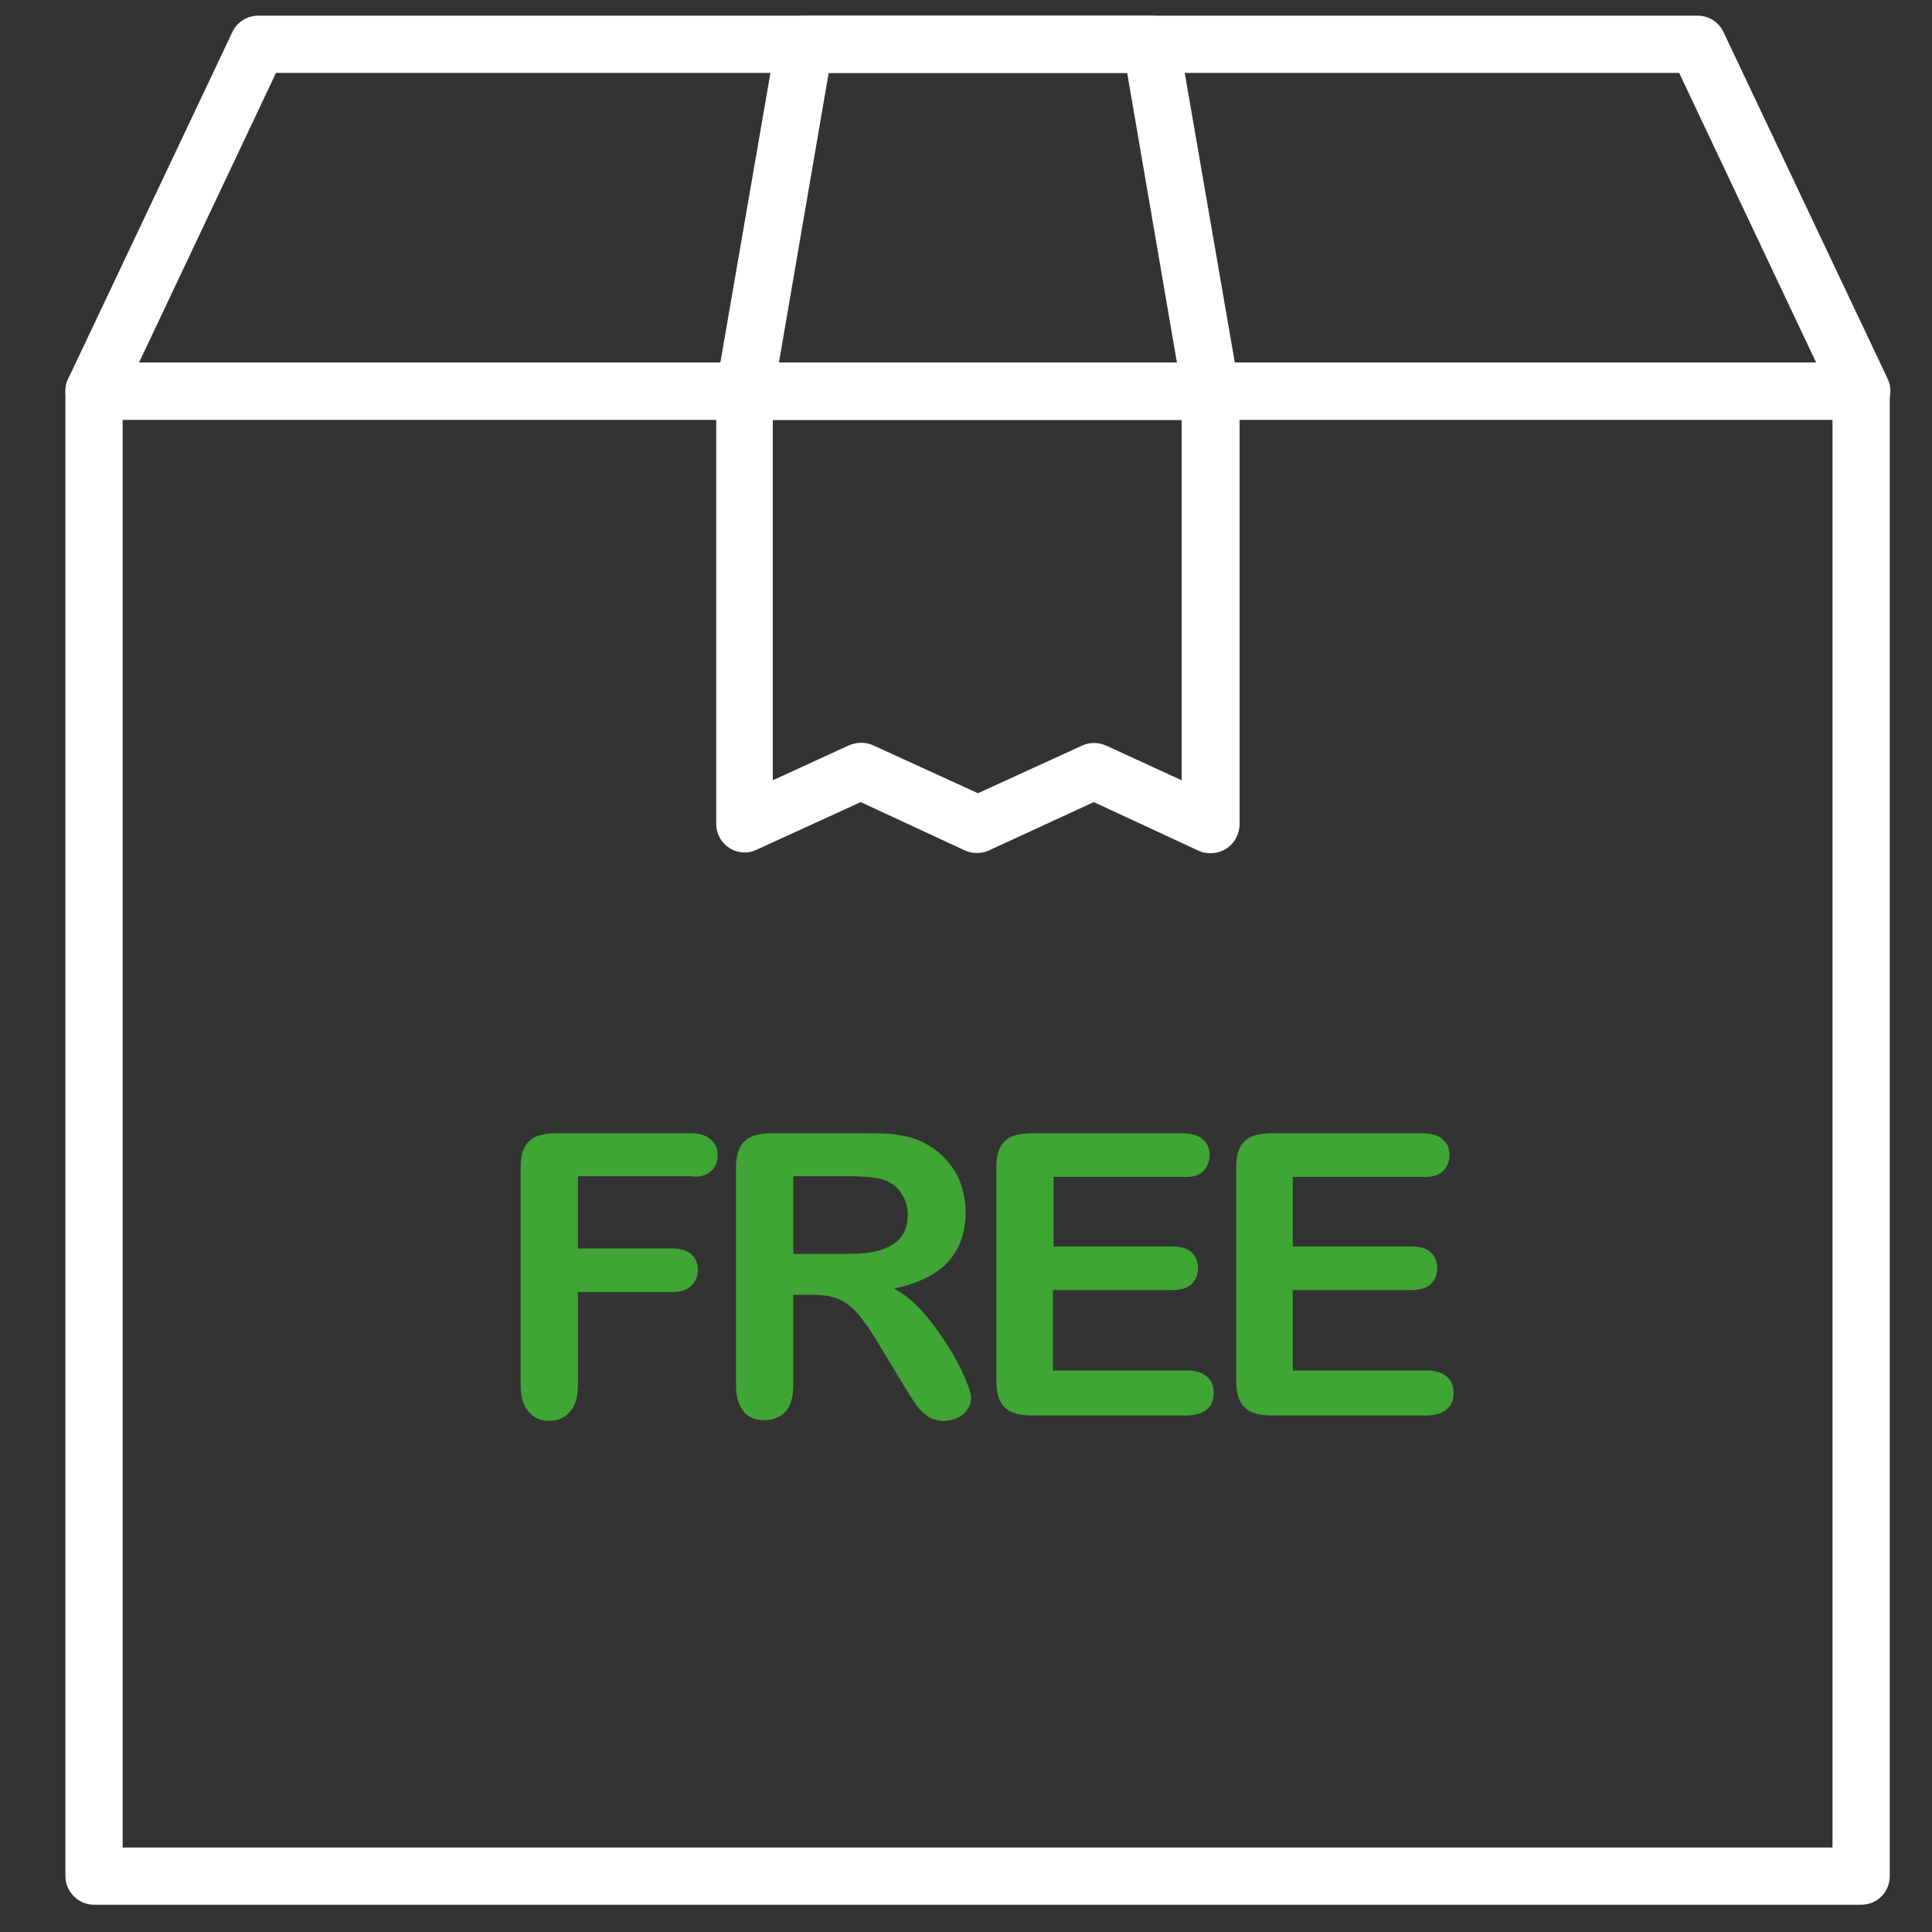
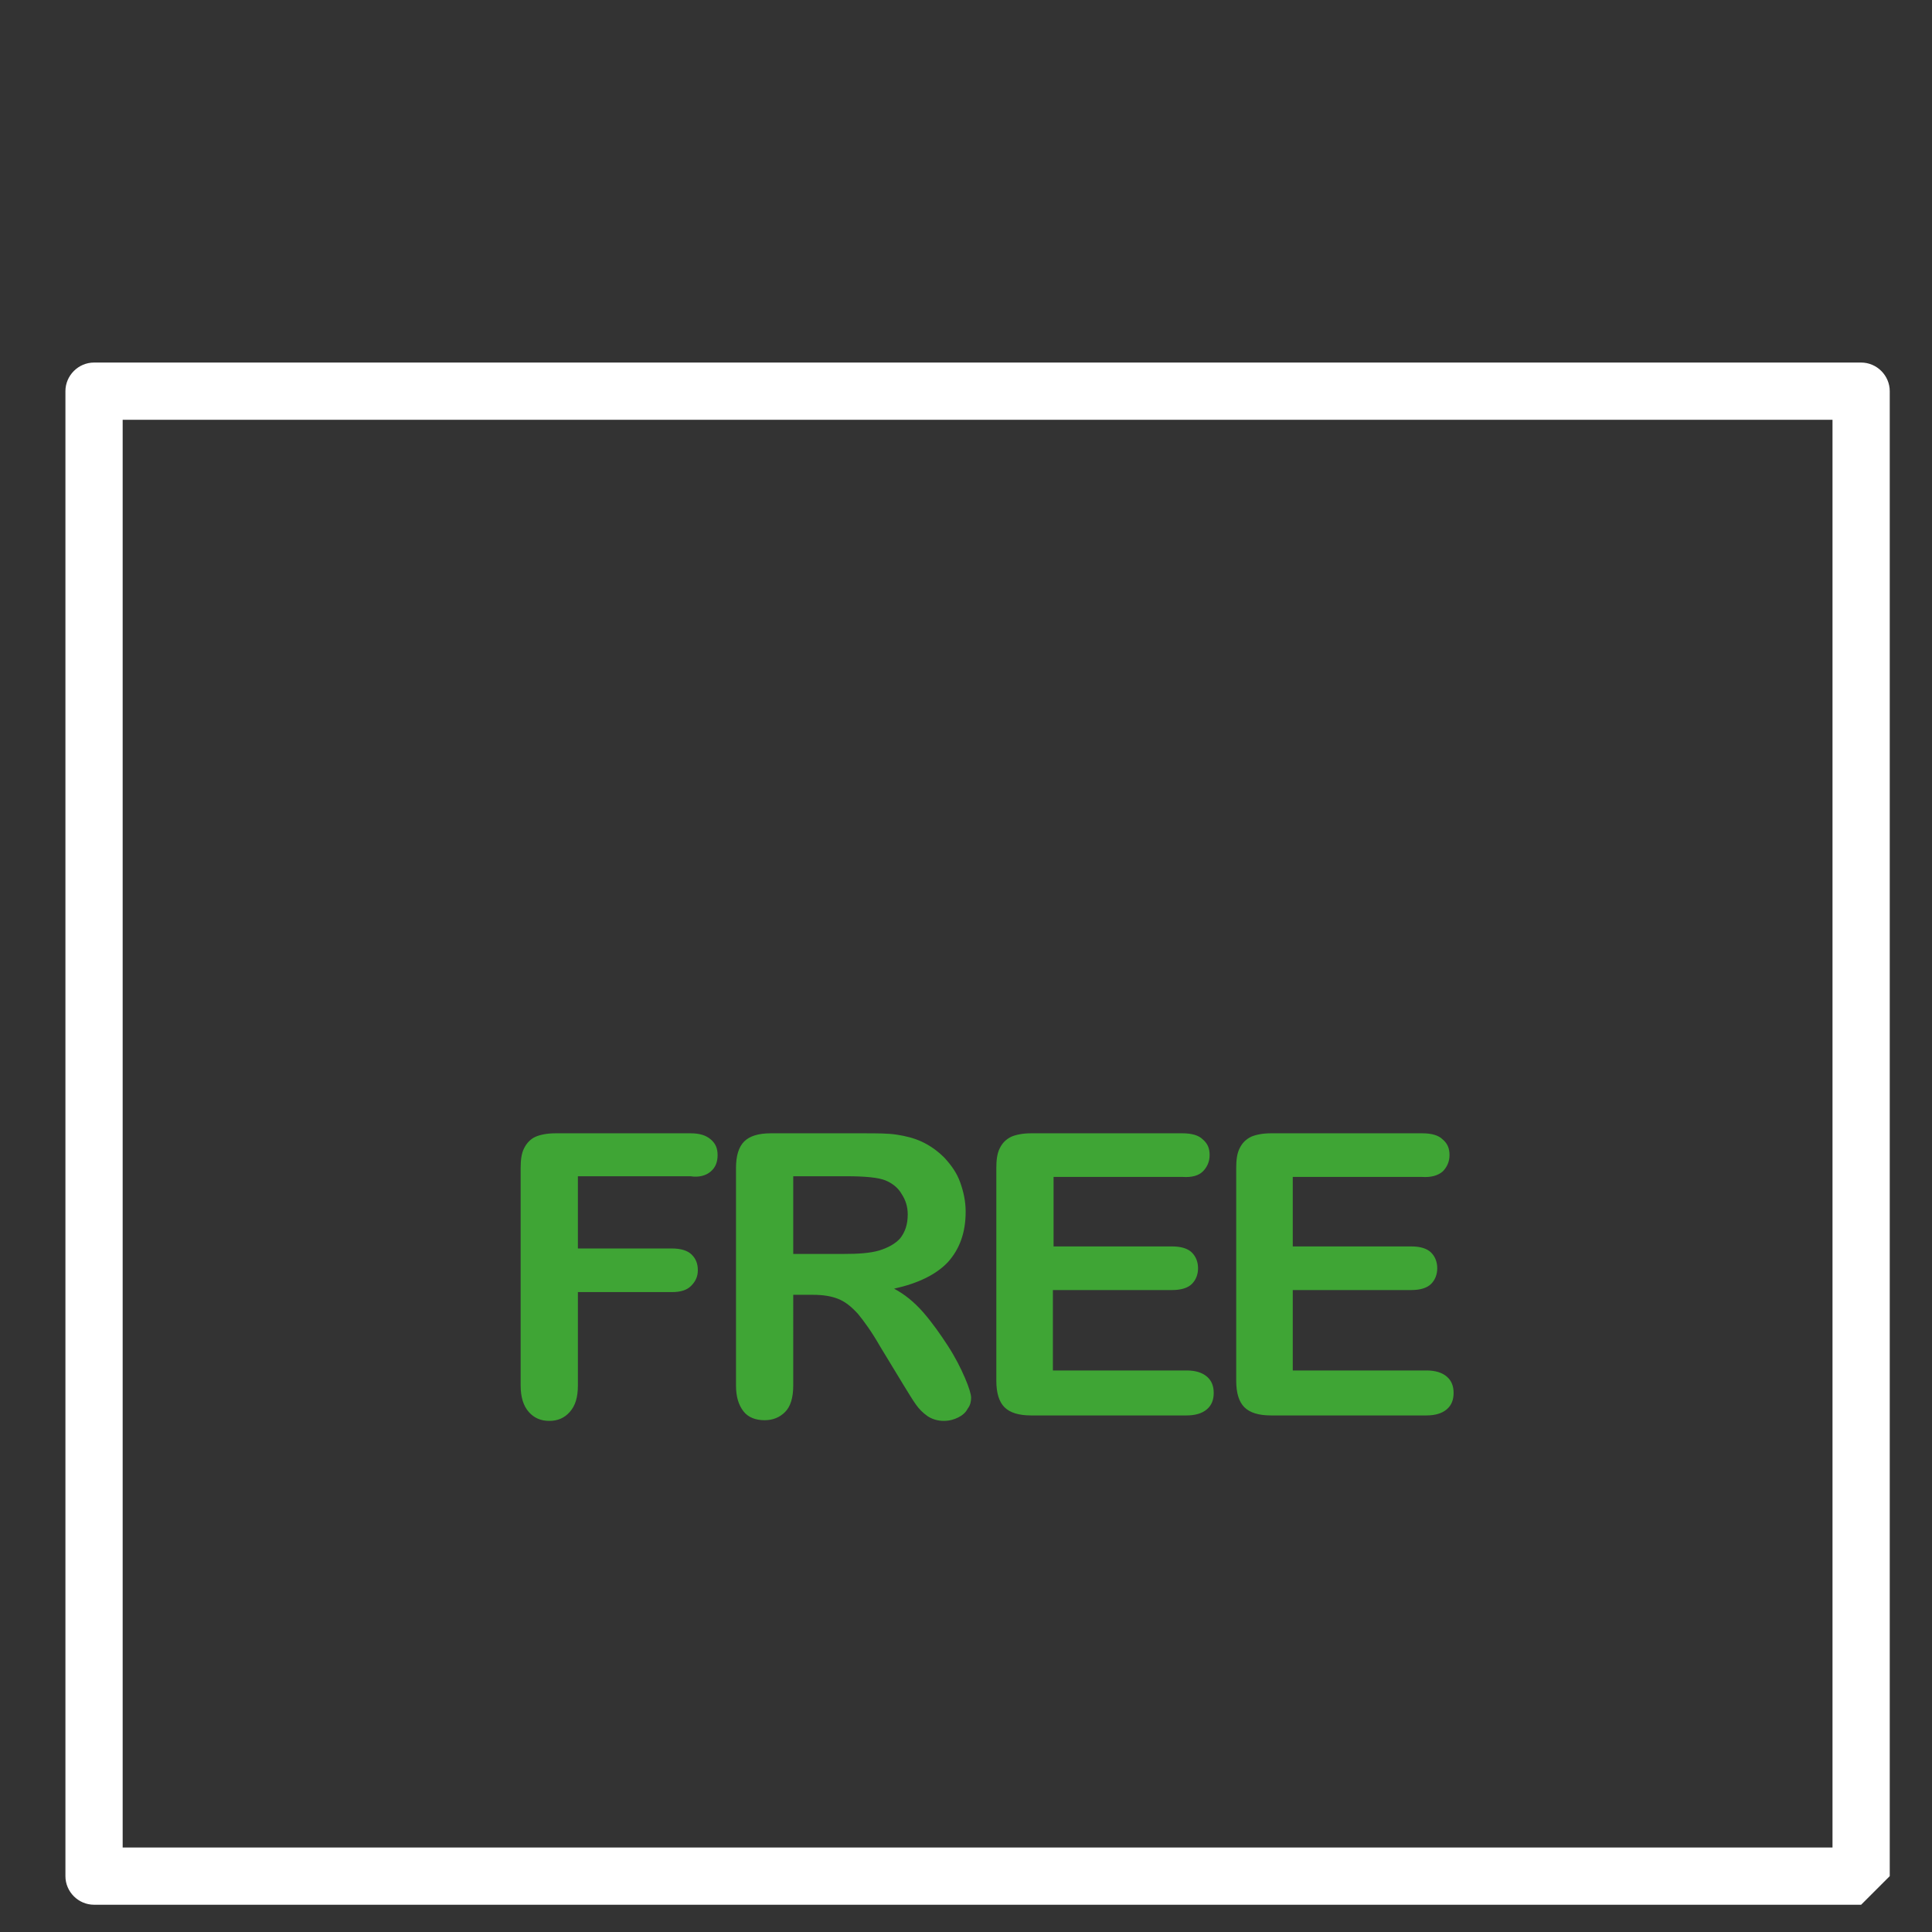
<svg xmlns="http://www.w3.org/2000/svg" xmlns:xlink="http://www.w3.org/1999/xlink" version="1.1" id="Ebene_1" x="0px" y="0px" viewBox="0 0 283.5 283.5" style="enable-background:new 0 0 283.5 283.5;" xml:space="preserve">
  <rect x="0" y="0" width="283.5" height="283.5" fill="#333333" stroke="none" />
  <style type="text/css">
	.st0{fill:none;}
	.st1{fill:#FFFFFF;}
	.st2{clip-path:url(#SVGID_2_);fill:#FFFFFF;}
	.st3{clip-path:url(#SVGID_4_);fill:#FFFFFF;}
	.st4{clip-path:url(#SVGID_6_);fill:#3FA535;}
</style>
  <g>
    <rect x="8.9" y="2" class="st0" width="269.1" height="277.8" />
-     <path class="st1" d="M18,271.1h250.9V61.6H18V271.1z M273.1,279.5H13.8c-2.3,0-4.2-1.9-4.2-4.2V57.4c0-2.3,1.9-4.2,4.2-4.2h259.3   c2.3,0,4.2,1.9,4.2,4.2v217.9C277.3,277.6,275.5,279.5,273.1,279.5" />
+     <path class="st1" d="M18,271.1h250.9V61.6H18V271.1z M273.1,279.5H13.8c-2.3,0-4.2-1.9-4.2-4.2V57.4c0-2.3,1.9-4.2,4.2-4.2h259.3   c2.3,0,4.2,1.9,4.2,4.2v217.9" />
    <rect x="8.9" y="2" class="st0" width="269.1" height="277.8" />
-     <rect x="8.9" y="2" class="st0" width="269.1" height="277.8" />
-     <path class="st1" d="M20.4,53.2h246.1l-20.1-42.5H40.5L20.4,53.2z M273.1,61.6H13.8c-3.1,0-5.1-3.2-3.8-6L34.1,4.7   c0.7-1.5,2.2-2.4,3.8-2.4h211.2c1.6,0,3.1,0.9,3.8,2.4L277,55.6C278.3,58.4,276.2,61.6,273.1,61.6   C273.1,61.6,273.1,61.6,273.1,61.6z" />
    <rect x="8.9" y="2" class="st0" width="269.1" height="277.8" />
  </g>
  <g>
    <g>
      <defs>
-         <rect id="SVGID_1_" x="8.9" y="2" width="269.1" height="277.8" />
-       </defs>
+         </defs>
      <clipPath id="SVGID_2_">
        <use xlink:href="#SVGID_1_" style="overflow:visible;" />
      </clipPath>
-       <path class="st2" d="M126.4,109c0.6,0,1.2,0.1,1.8,0.4l15.3,7l15.3-7c1.1-0.5,2.4-0.5,3.5,0l11.1,5.1V61.6h-60v52.9l11.1-5.1    C125.2,109.1,125.8,109,126.4,109 M177.6,125.2c-0.6,0-1.2-0.1-1.8-0.4l-15.3-7.1l-15.4,7.1c-1.1,0.5-2.4,0.5-3.5,0l-15.3-7.1    l-15.3,7c-2.8,1.3-5.9-0.8-5.9-3.8V57.4c0-2.3,1.9-4.2,4.2-4.2h68.4c2.3,0,4.2,1.9,4.2,4.2V121C181.8,123.4,180,125.2,177.6,125.2    L177.6,125.2L177.6,125.2z" />
    </g>
    <g>
      <defs>
-         <rect id="SVGID_3_" x="8.9" y="2" width="269.1" height="277.8" />
-       </defs>
+         </defs>
      <clipPath id="SVGID_4_">
        <use xlink:href="#SVGID_3_" style="overflow:visible;" />
      </clipPath>
      <path class="st3" d="M114.3,53.2h58.4l-7.3-42.5h-43.8L114.3,53.2z M177.6,61.6h-68.3c-2.6,0-4.6-2.3-4.2-4.9l8.8-50.9    c0.3-2,2.1-3.5,4.1-3.5h50.9c2,0,3.8,1.5,4.1,3.5l8.8,50.9C182.3,59.2,180.3,61.6,177.6,61.6L177.6,61.6z" />
    </g>
    <g>
      <defs>
        <rect id="SVGID_5_" x="8.9" y="2" width="269.1" height="277.8" />
      </defs>
      <clipPath id="SVGID_6_">
        <use xlink:href="#SVGID_5_" style="overflow:visible;" />
      </clipPath>
      <path class="st4" d="M211.7,171.9c0.6-0.6,1-1.4,1-2.4c0-1-0.3-1.7-1-2.3c-0.6-0.6-1.6-0.9-3-0.9h-22.2c-1.2,0-2.2,0.2-2.9,0.5    c-0.8,0.4-1.3,0.9-1.7,1.7c-0.4,0.8-0.5,1.8-0.5,2.9v31.2c0,1.8,0.4,3.1,1.2,3.9s2.1,1.2,3.9,1.2h22.8c1.3,0,2.3-0.3,3-0.9    c0.7-0.6,1-1.4,1-2.4c0-1-0.3-1.8-1-2.4c-0.7-0.6-1.7-0.9-3-0.9h-19.6v-11.8h17.4c1.3,0,2.3-0.3,2.9-0.9c0.6-0.6,0.9-1.4,0.9-2.3    c0-0.9-0.3-1.7-0.9-2.3s-1.6-0.9-2.9-0.9h-17.4v-10.2h18.9C210,172.8,211,172.5,211.7,171.9 M176.5,171.9c0.6-0.6,1-1.4,1-2.4    c0-1-0.3-1.7-1-2.3c-0.6-0.6-1.6-0.9-3-0.9h-22.2c-1.2,0-2.2,0.2-2.9,0.5c-0.8,0.4-1.3,0.9-1.7,1.7c-0.4,0.8-0.5,1.8-0.5,2.9v31.2    c0,1.8,0.4,3.1,1.2,3.9s2.1,1.2,3.9,1.2h22.8c1.3,0,2.3-0.3,3-0.9c0.7-0.6,1-1.4,1-2.4c0-1-0.3-1.8-1-2.4c-0.7-0.6-1.7-0.9-3-0.9    h-19.6v-11.8H172c1.3,0,2.3-0.3,2.9-0.9c0.6-0.6,0.9-1.4,0.9-2.3c0-0.9-0.3-1.7-0.9-2.3c-0.6-0.6-1.6-0.9-2.9-0.9h-17.4v-10.2    h18.9C174.9,172.8,175.9,172.5,176.5,171.9 M129.9,173.2c1,0.4,1.9,1.1,2.4,2c0.6,0.9,0.9,1.9,0.9,3c0,1.5-0.4,2.6-1.1,3.5    c-0.7,0.8-1.8,1.4-3.1,1.8c-1.4,0.4-3.1,0.5-5.1,0.5h-7.5v-11.4h7.8C127,172.6,128.9,172.8,129.9,173.2 M123,190.6    c1,0.4,1.9,1.1,2.9,2.2c0.9,1.1,2,2.6,3.2,4.7l3.4,5.6c0.8,1.3,1.4,2.3,1.9,3s1,1.2,1.7,1.7c0.6,0.4,1.4,0.7,2.4,0.7    c0.8,0,1.5-0.2,2.1-0.5c0.6-0.3,1.1-0.7,1.4-1.3c0.4-0.5,0.5-1.1,0.5-1.6c0-0.5-0.3-1.5-0.9-2.9c-0.6-1.4-1.4-3-2.5-4.7    c-1.1-1.7-2.3-3.4-3.6-4.9c-1.4-1.6-2.8-2.7-4.3-3.5c3.6-0.8,6.2-2.1,7.9-3.9c1.7-1.9,2.6-4.3,2.6-7.4c0-1.5-0.3-2.9-0.8-4.3    c-0.5-1.4-1.3-2.5-2.3-3.6c-1-1-2.1-1.8-3.4-2.4c-1.1-0.5-2.3-0.8-3.6-1s-2.9-0.2-4.8-0.2h-13.7c-1.8,0-3.1,0.4-3.9,1.2    c-0.8,0.8-1.2,2.1-1.2,3.9v31.9c0,1.7,0.4,2.9,1.1,3.8c0.7,0.9,1.8,1.3,3.1,1.3c1.2,0,2.2-0.4,3-1.2c0.8-0.8,1.2-2.1,1.2-3.9V190    h2.9C120.8,190,122,190.2,123,190.6 M104.3,171.9c0.7-0.6,1-1.4,1-2.4c0-1-0.3-1.7-1-2.3c-0.7-0.6-1.6-0.9-3-0.9H81.5    c-1.2,0-2.2,0.2-2.9,0.5s-1.3,0.9-1.7,1.7c-0.4,0.8-0.5,1.8-0.5,2.9v31.9c0,1.7,0.4,3,1.2,3.9c0.8,0.9,1.8,1.3,3,1.3    c1.2,0,2.2-0.4,3-1.3s1.2-2.1,1.2-3.9v-13.7h13.8c1.3,0,2.2-0.3,2.8-0.9c0.6-0.6,1-1.3,1-2.3c0-1-0.3-1.7-0.9-2.3    s-1.6-0.9-2.9-0.9H84.8v-10.6h16.5C102.6,172.8,103.6,172.5,104.3,171.9" />
    </g>
  </g>
</svg>